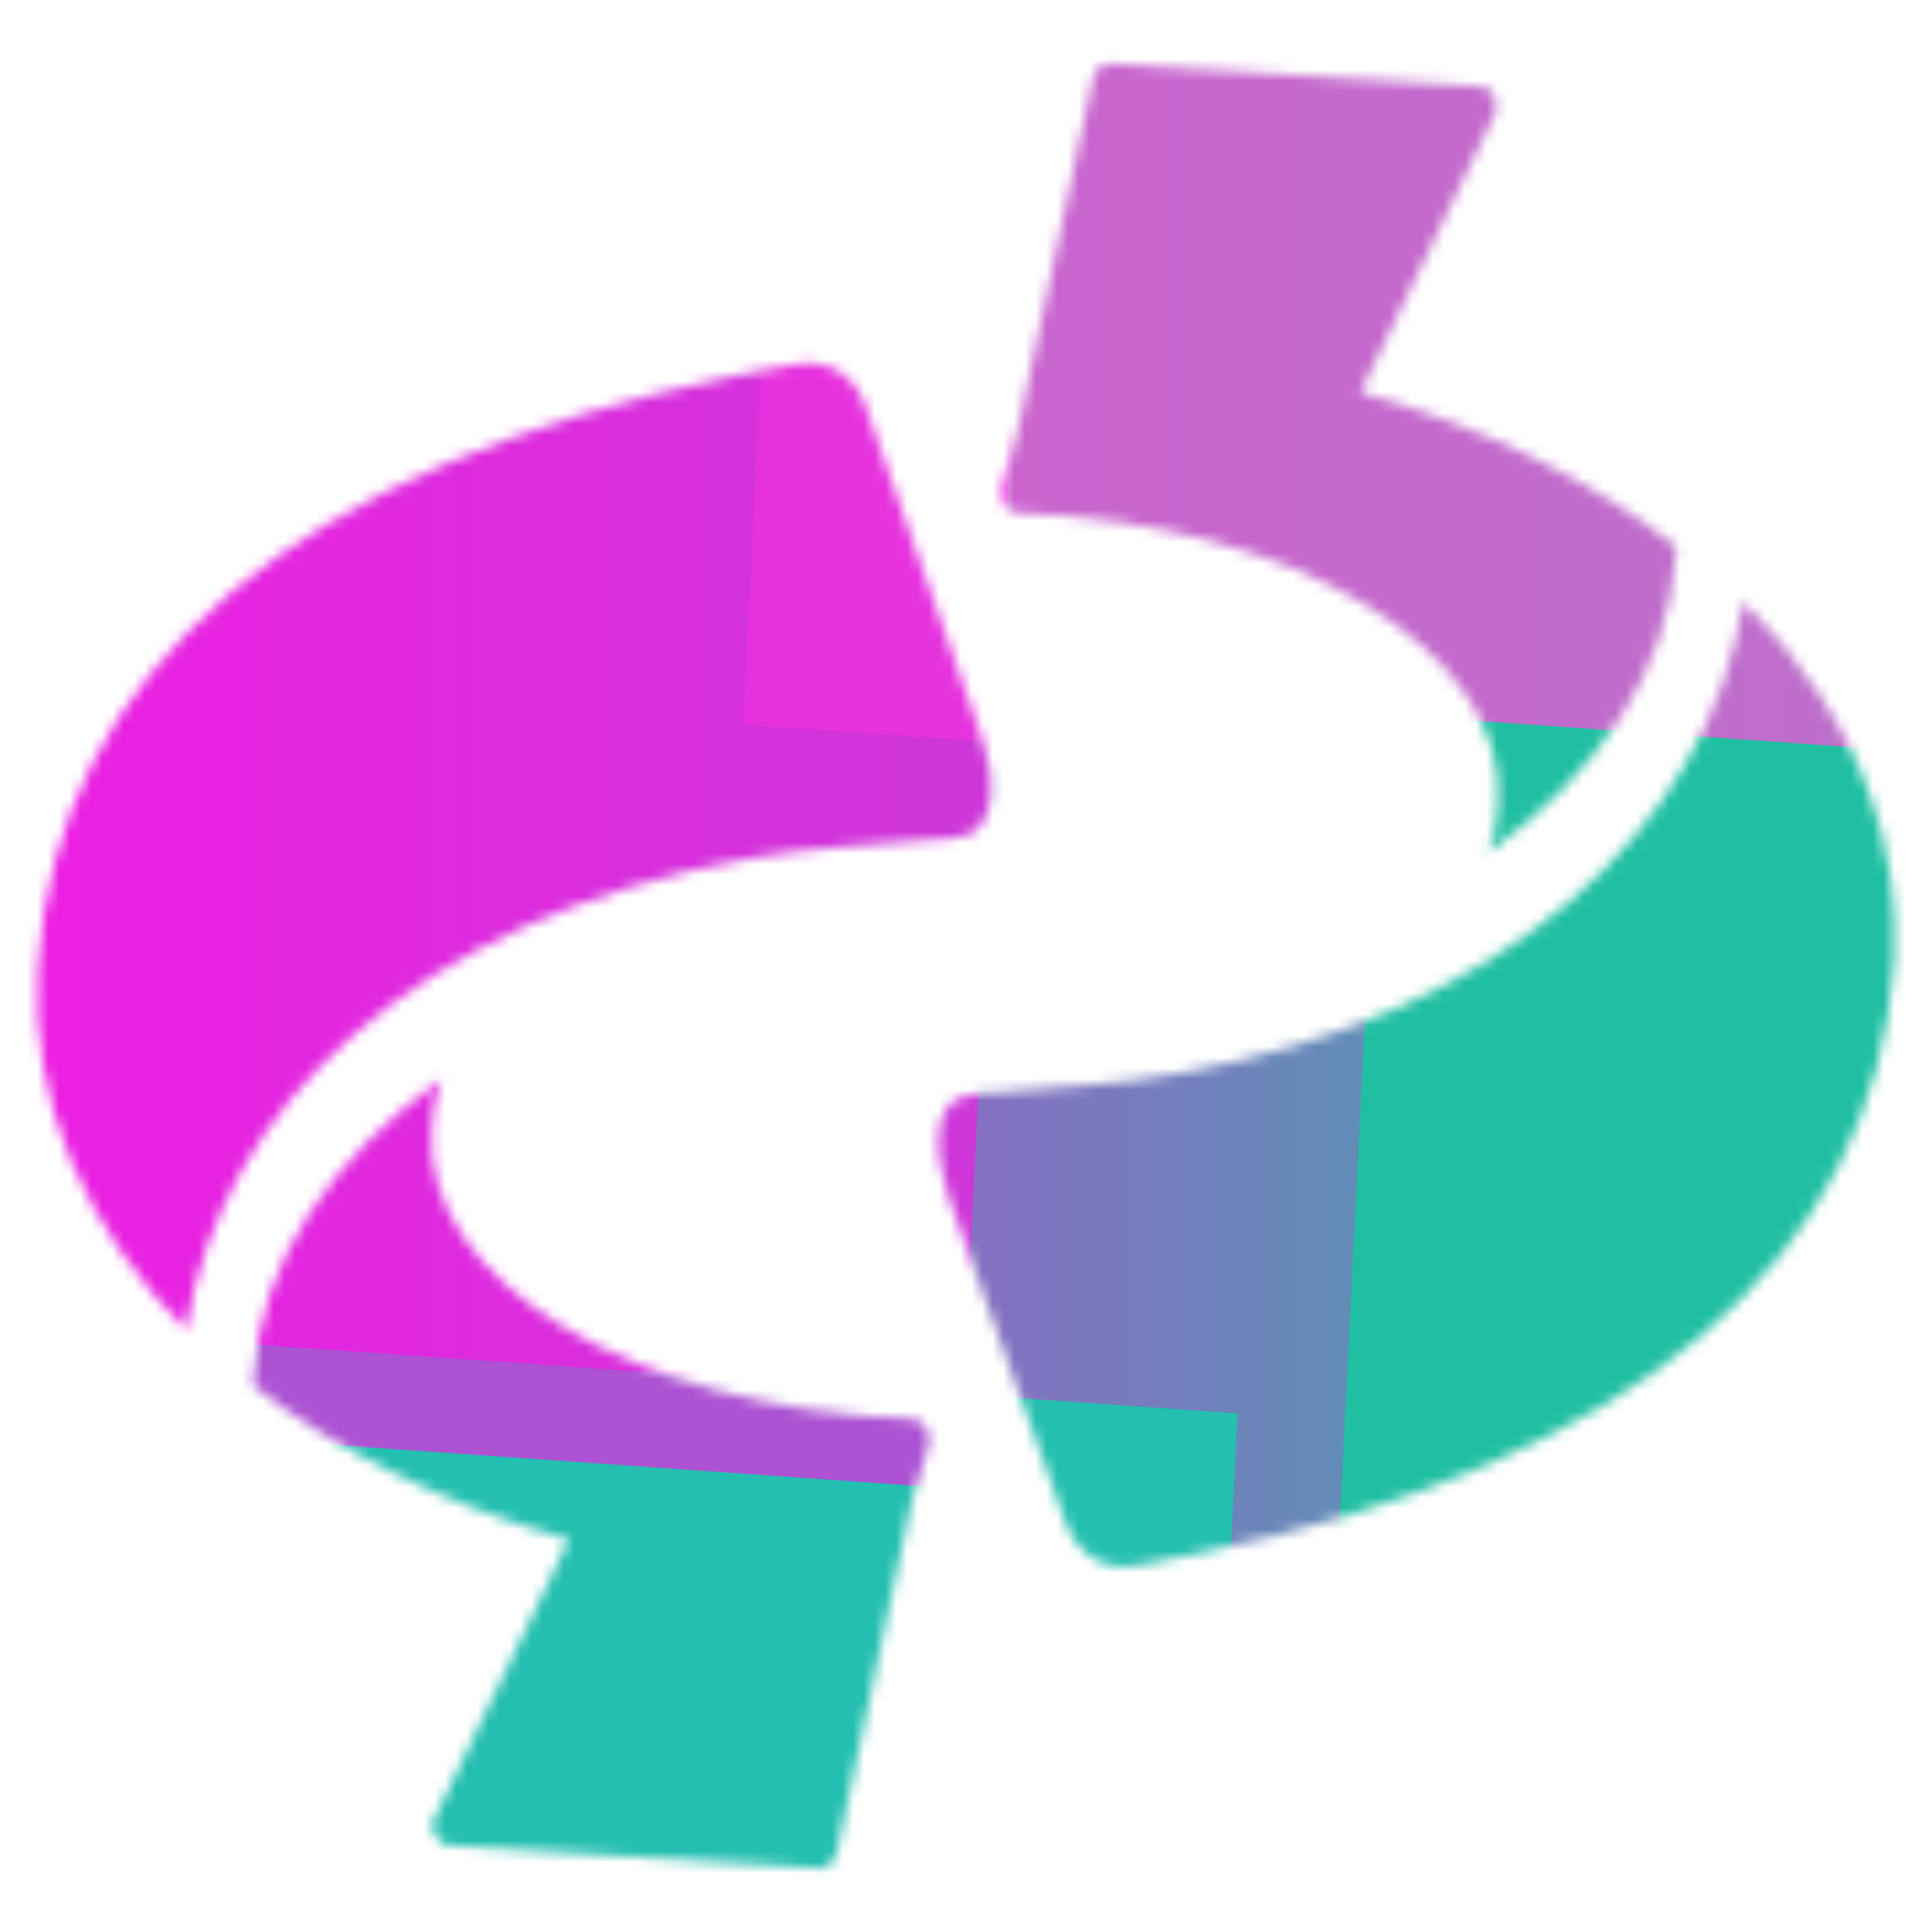
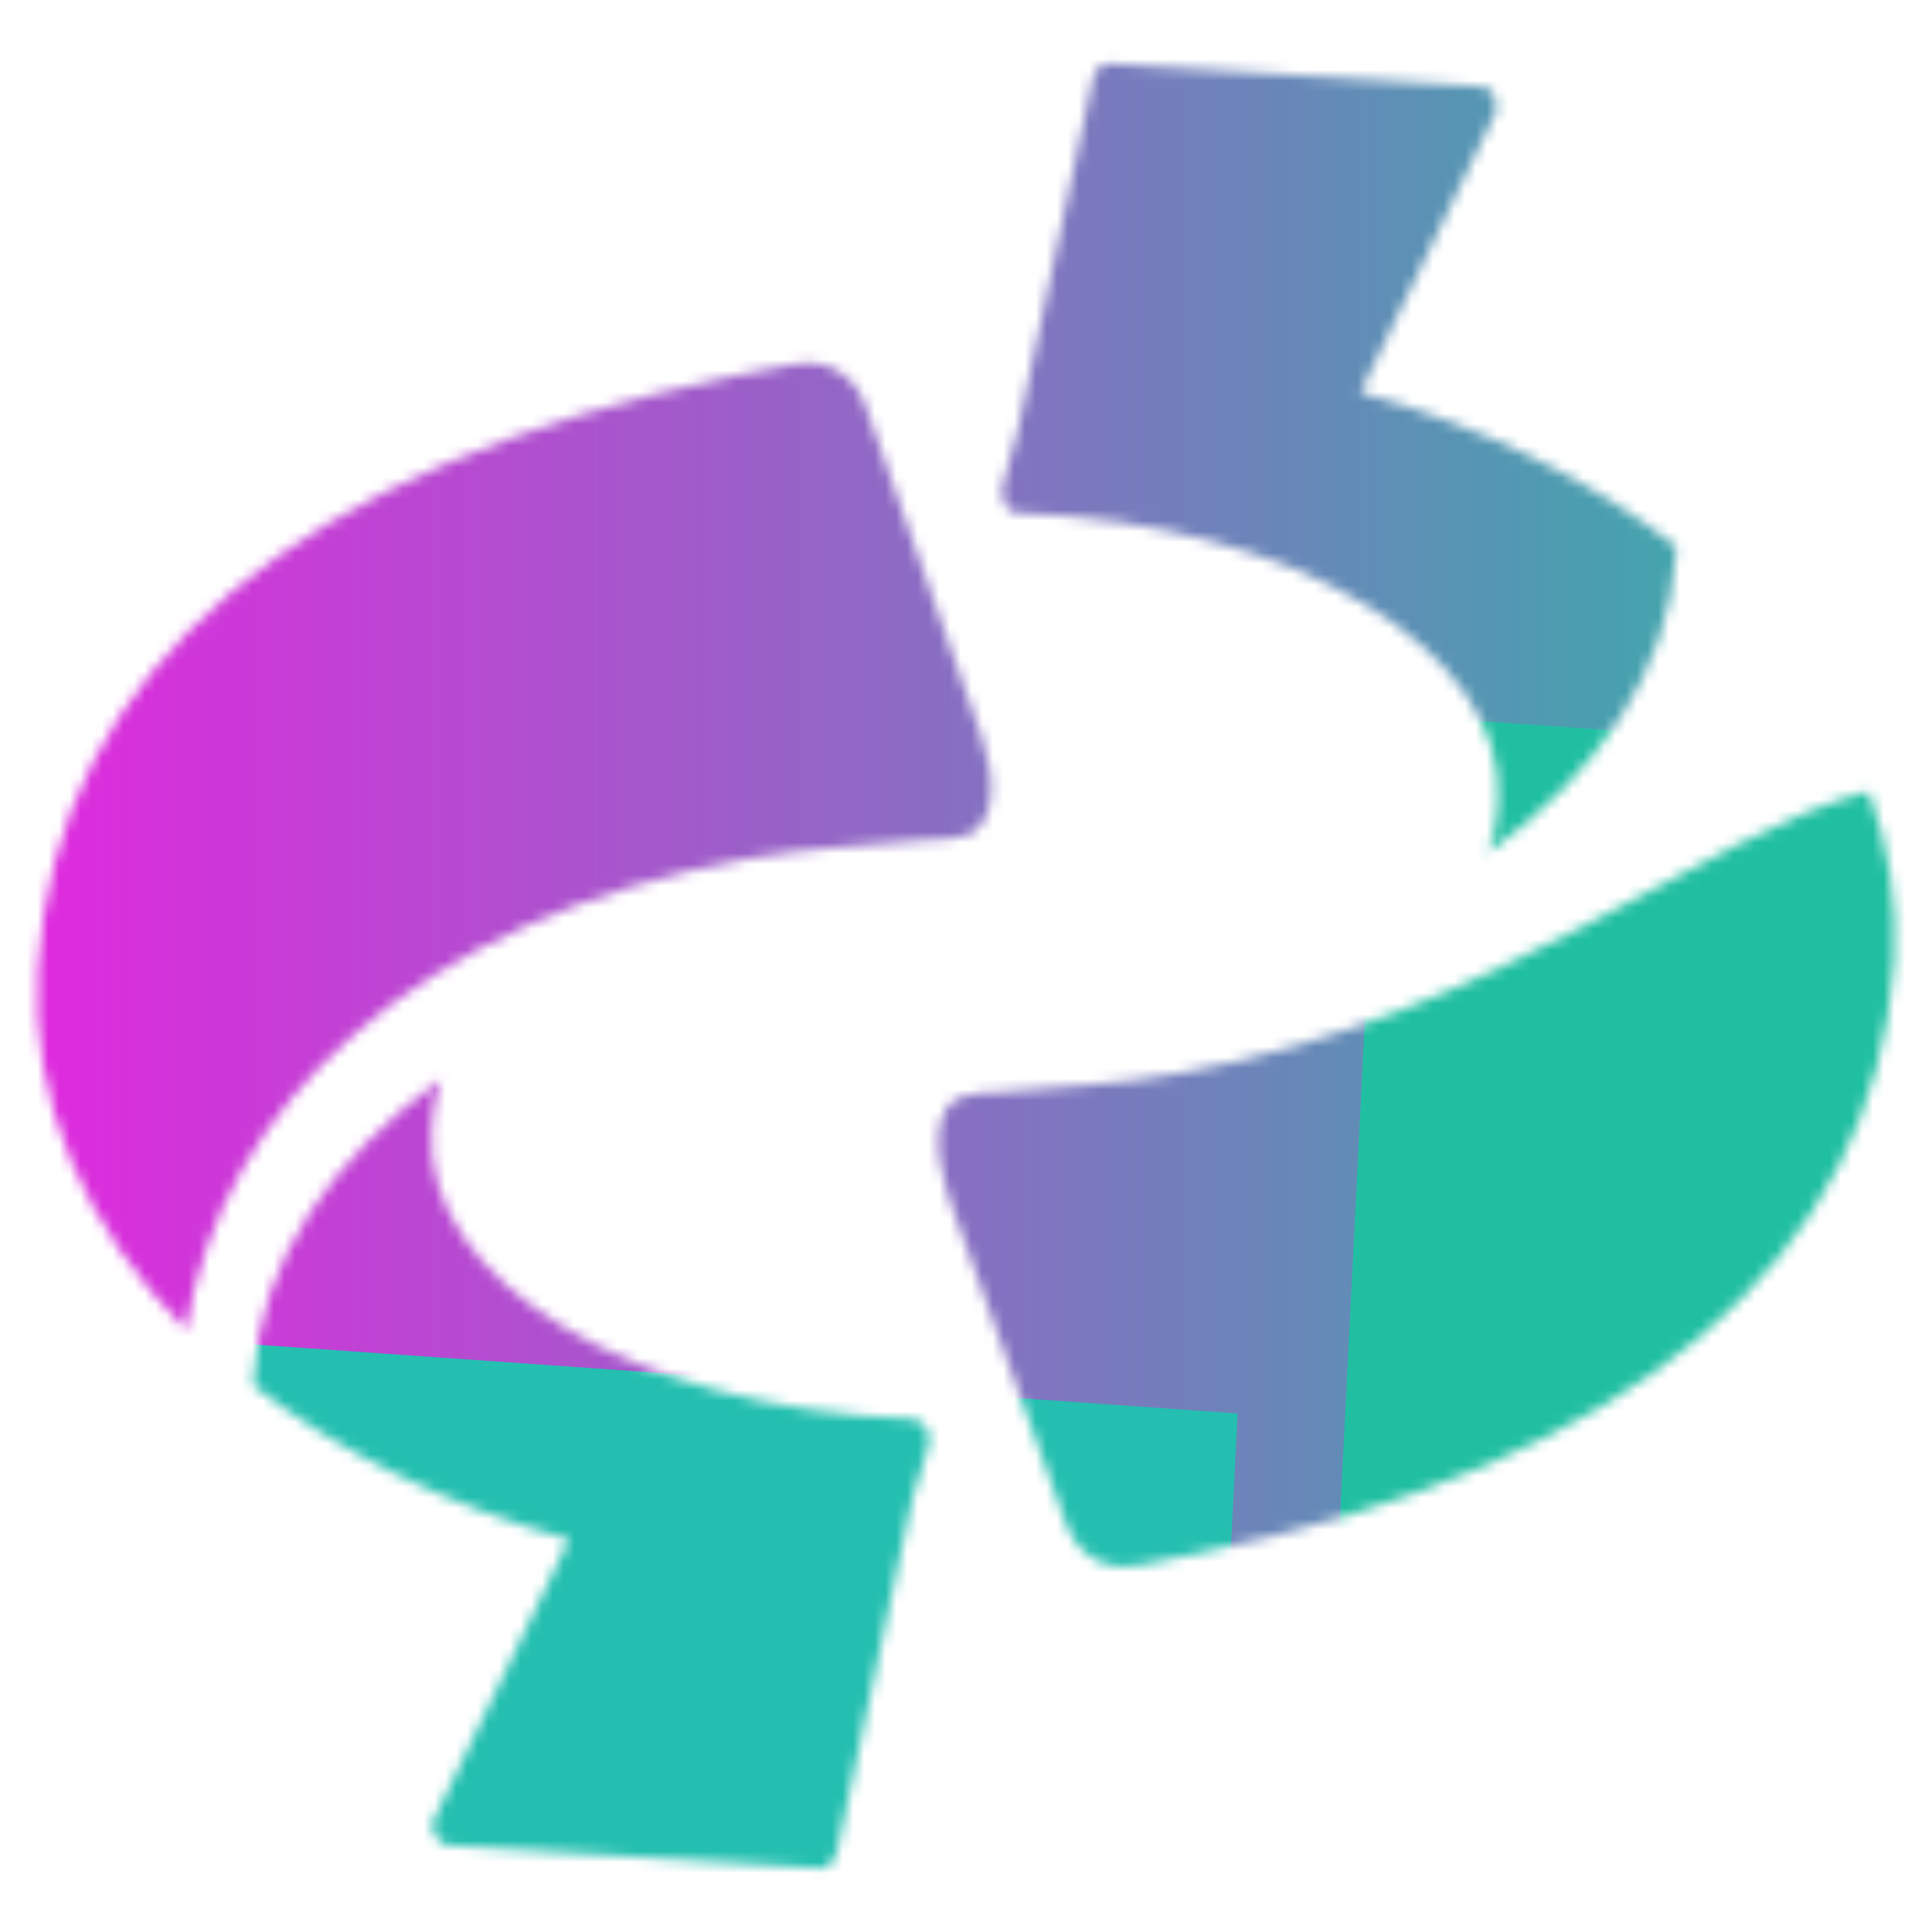
<svg xmlns="http://www.w3.org/2000/svg" width="180" height="180" viewBox="0 0 180 180" fill="none">
  <mask id="mask0_126_13" style="mask-type:alpha" maskUnits="userSpaceOnUse" x="3" y="5" width="174" height="170">
-     <path fill-rule="evenodd" clip-rule="evenodd" d="M101.801 7.426L94.791 40.262L93.372 45.413L93.409 46.359L93.696 47.037C93.835 47.494 94.22 47.754 94.852 47.793C120.66 48.702 140.427 60.635 139.563 74.715C139.493 76.292 139.264 77.882 138.639 79.448C148.877 72.105 155.41 62.481 156.124 51.789L156.164 50.895C148.193 44.693 138.264 39.761 126.751 36.549L139.152 10.865C139.568 10.442 139.45 9.515 139.233 9.053C139.105 8.361 138.483 8.087 137.93 8.052L103.375 5.919C102.584 5.87 102 6.518 101.801 7.426ZM68.543 34.984C27.809 43.417 5.164 62.31 3.526 90.24C2.733 102.72 7.998 114.466 17.331 123.914C18.99 113.351 24.325 103.936 32.904 96.443C41.898 88.552 54.366 82.762 69.792 79.987C72.511 79.47 75.457 79.18 78.324 78.909L86.202 78.263C88.027 78.234 89.301 78.124 90.188 77.778C90.835 77.511 91.249 77.112 91.591 76.543C92.446 75.156 92.449 73.293 92.204 71.673C91.885 69.931 91.318 68.433 91.254 68.075L80.697 38.023C80.57 37.331 78.784 32.903 73.821 33.965L68.543 34.984ZM77.965 172.56L84.975 139.723L86.552 134.583C86.582 133.9 86.603 133.43 86.228 132.958C85.852 132.487 85.546 132.232 84.914 132.193C59.106 131.283 39.338 119.35 40.203 105.27C40.273 103.694 40.502 102.103 41.127 100.537C30.889 107.88 24.276 117.5 23.643 128.173L23.602 129.091C31.573 135.293 41.502 140.224 53.015 143.436L40.614 169.121C40.198 169.543 40.157 170.461 40.533 170.932C40.67 171.413 41.204 171.894 41.836 171.933L76.391 174.067C77.103 174.111 77.766 173.468 77.965 172.56ZM106.191 145.823L111.392 144.776C152.125 136.343 174.612 117.44 176.488 89.525C176.811 84.047 175.936 78.755 174.098 73.733C171.766 67.337 167.749 61.379 162.435 56.072C159.024 77.498 140.028 94.564 109.895 99.994C107.255 100.515 104.308 100.805 101.442 101.077L93.564 101.723C91.66 101.747 90.385 101.88 89.497 102.227C88.851 102.494 88.437 102.893 88.096 103.438C86.461 106.31 88.384 111.218 88.512 111.911L99.237 141.737C99.444 142.434 101.149 146.881 106.191 145.823Z" fill="white" />
+     <path fill-rule="evenodd" clip-rule="evenodd" d="M101.801 7.426L94.791 40.262L93.372 45.413L93.409 46.359L93.696 47.037C93.835 47.494 94.22 47.754 94.852 47.793C120.66 48.702 140.427 60.635 139.563 74.715C139.493 76.292 139.264 77.882 138.639 79.448C148.877 72.105 155.41 62.481 156.124 51.789L156.164 50.895C148.193 44.693 138.264 39.761 126.751 36.549L139.152 10.865C139.568 10.442 139.45 9.515 139.233 9.053C139.105 8.361 138.483 8.087 137.93 8.052L103.375 5.919C102.584 5.87 102 6.518 101.801 7.426ZM68.543 34.984C27.809 43.417 5.164 62.31 3.526 90.24C2.733 102.72 7.998 114.466 17.331 123.914C18.99 113.351 24.325 103.936 32.904 96.443C41.898 88.552 54.366 82.762 69.792 79.987C72.511 79.47 75.457 79.18 78.324 78.909L86.202 78.263C88.027 78.234 89.301 78.124 90.188 77.778C90.835 77.511 91.249 77.112 91.591 76.543C92.446 75.156 92.449 73.293 92.204 71.673C91.885 69.931 91.318 68.433 91.254 68.075L80.697 38.023C80.57 37.331 78.784 32.903 73.821 33.965L68.543 34.984ZM77.965 172.56L84.975 139.723L86.552 134.583C86.582 133.9 86.603 133.43 86.228 132.958C85.852 132.487 85.546 132.232 84.914 132.193C59.106 131.283 39.338 119.35 40.203 105.27C40.273 103.694 40.502 102.103 41.127 100.537C30.889 107.88 24.276 117.5 23.643 128.173L23.602 129.091C31.573 135.293 41.502 140.224 53.015 143.436L40.614 169.121C40.198 169.543 40.157 170.461 40.533 170.932C40.67 171.413 41.204 171.894 41.836 171.933L76.391 174.067C77.103 174.111 77.766 173.468 77.965 172.56ZM106.191 145.823L111.392 144.776C152.125 136.343 174.612 117.44 176.488 89.525C176.811 84.047 175.936 78.755 174.098 73.733C159.024 77.498 140.028 94.564 109.895 99.994C107.255 100.515 104.308 100.805 101.442 101.077L93.564 101.723C91.66 101.747 90.385 101.88 89.497 102.227C88.851 102.494 88.437 102.893 88.096 103.438C86.461 106.31 88.384 111.218 88.512 111.911L99.237 141.737C99.444 142.434 101.149 146.881 106.191 145.823Z" fill="white" />
  </mask>
  <g mask="url(#mask0_126_13)">
-     <path fill-rule="evenodd" clip-rule="evenodd" d="M39.714 2.455L36.979 13.313L36.425 15.017L36.44 15.329L36.552 15.554C36.606 15.705 36.756 15.791 37.003 15.804C47.071 16.104 54.782 20.05 54.445 24.706C54.418 25.227 54.328 25.753 54.085 26.271C58.078 23.843 60.627 20.66 60.906 17.125L60.921 16.829C57.812 14.778 53.938 13.148 49.447 12.086L54.285 3.593C54.447 3.453 54.401 3.146 54.316 2.994C54.266 2.765 54.024 2.674 53.808 2.663L40.328 1.957C40.019 1.941 39.791 2.155 39.714 2.455ZM26.739 11.568C10.849 14.357 2.015 20.604 1.375 29.84C1.066 33.967 3.12 37.85 6.761 40.975C7.408 37.482 9.489 34.368 12.836 31.891C16.345 29.281 21.209 27.367 27.227 26.449C28.287 26.278 29.437 26.183 30.555 26.093L33.629 25.879C34.34 25.87 34.837 25.833 35.184 25.719C35.436 25.631 35.597 25.498 35.731 25.31C36.064 24.852 36.066 24.236 35.97 23.7C35.846 23.124 35.624 22.629 35.599 22.51L31.481 12.573C31.431 12.344 30.735 10.88 28.799 11.231L26.739 11.568ZM30.415 57.06L33.15 46.202L33.765 44.502C33.777 44.277 33.785 44.121 33.638 43.965C33.492 43.809 33.373 43.725 33.126 43.712C23.058 43.411 15.346 39.466 15.684 34.81C15.711 34.288 15.8 33.763 16.044 33.245C12.05 35.673 9.471 38.854 9.223 42.383L9.208 42.687C12.317 44.737 16.191 46.368 20.682 47.43L15.844 55.923C15.682 56.063 15.666 56.366 15.812 56.522C15.866 56.681 16.074 56.84 16.321 56.853L29.801 57.559C30.079 57.573 30.337 57.361 30.415 57.06ZM41.426 48.219L43.455 47.873C59.346 45.085 68.118 38.834 68.85 29.603C68.976 27.792 68.635 26.042 67.918 24.381C67.008 22.266 65.441 20.296 63.368 18.541C62.037 25.626 54.627 31.27 42.871 33.065C41.841 33.237 40.692 33.333 39.574 33.423L36.5 33.637C35.757 33.645 35.26 33.689 34.914 33.803C34.662 33.892 34.5 34.023 34.367 34.204C33.73 35.154 34.48 36.777 34.529 37.005L38.714 46.868C38.794 47.099 39.459 48.569 41.426 48.219Z" fill="white" />
    <rect x="-15.378" y="-60.483" width="205.07" height="302.416" fill="url(#paint0_linear_126_13)" />
    <g filter="url(#filter0_f_126_13)">
-       <rect width="109.977" height="109.948" transform="matrix(0.998 0.07 -0.05 0.999 74.731 -42.338)" fill="#D962D1" fill-opacity="0.83" />
-     </g>
+       </g>
    <g filter="url(#filter1_f_126_13)">
      <rect width="109.977" height="109.948" transform="matrix(0.998 0.07 -0.05 0.999 5.55 123.991)" fill="#24BFB0" />
    </g>
    <g filter="url(#filter2_f_126_13)">
      <rect width="109.977" height="109.948" transform="matrix(0.998 0.07 -0.05 0.999 128.592 66.531)" fill="#21BFA2" />
    </g>
    <g filter="url(#filter3_f_126_13)">
-       <rect width="109.977" height="109.948" transform="matrix(0.998 0.07 -0.05 0.999 -14.957 21.169)" fill="#F21BE4" fill-opacity="0.66" />
-     </g>
+       </g>
  </g>
  <defs>
    <filter id="filter0_f_126_13" x="54.184" y="-57.338" width="145.254" height="147.523" filterUnits="userSpaceOnUse" color-interpolation-filters="sRGB">
      <feFlood flood-opacity="0" result="BackgroundImageFix" />
      <feBlend mode="normal" in="SourceGraphic" in2="BackgroundImageFix" result="shape" />
      <feGaussianBlur stdDeviation="7.5" result="effect1_foregroundBlur_126_13" />
    </filter>
    <filter id="filter1_f_126_13" x="-14.998" y="108.991" width="145.254" height="147.523" filterUnits="userSpaceOnUse" color-interpolation-filters="sRGB">
      <feFlood flood-opacity="0" result="BackgroundImageFix" />
      <feBlend mode="normal" in="SourceGraphic" in2="BackgroundImageFix" result="shape" />
      <feGaussianBlur stdDeviation="7.5" result="effect1_foregroundBlur_126_13" />
    </filter>
    <filter id="filter2_f_126_13" x="108.044" y="51.532" width="145.254" height="147.523" filterUnits="userSpaceOnUse" color-interpolation-filters="sRGB">
      <feFlood flood-opacity="0" result="BackgroundImageFix" />
      <feBlend mode="normal" in="SourceGraphic" in2="BackgroundImageFix" result="shape" />
      <feGaussianBlur stdDeviation="7.5" result="effect1_foregroundBlur_126_13" />
    </filter>
    <filter id="filter3_f_126_13" x="-35.505" y="6.169" width="145.254" height="147.523" filterUnits="userSpaceOnUse" color-interpolation-filters="sRGB">
      <feFlood flood-opacity="0" result="BackgroundImageFix" />
      <feBlend mode="normal" in="SourceGraphic" in2="BackgroundImageFix" result="shape" />
      <feGaussianBlur stdDeviation="7.5" result="effect1_foregroundBlur_126_13" />
    </filter>
    <linearGradient id="paint0_linear_126_13" x1="-15.378" y1="90.725" x2="189.692" y2="90.725" gradientUnits="userSpaceOnUse">
      <stop stop-color="#F21BE4" />
      <stop offset="1" stop-color="#21BFA2" />
    </linearGradient>
  </defs>
</svg>